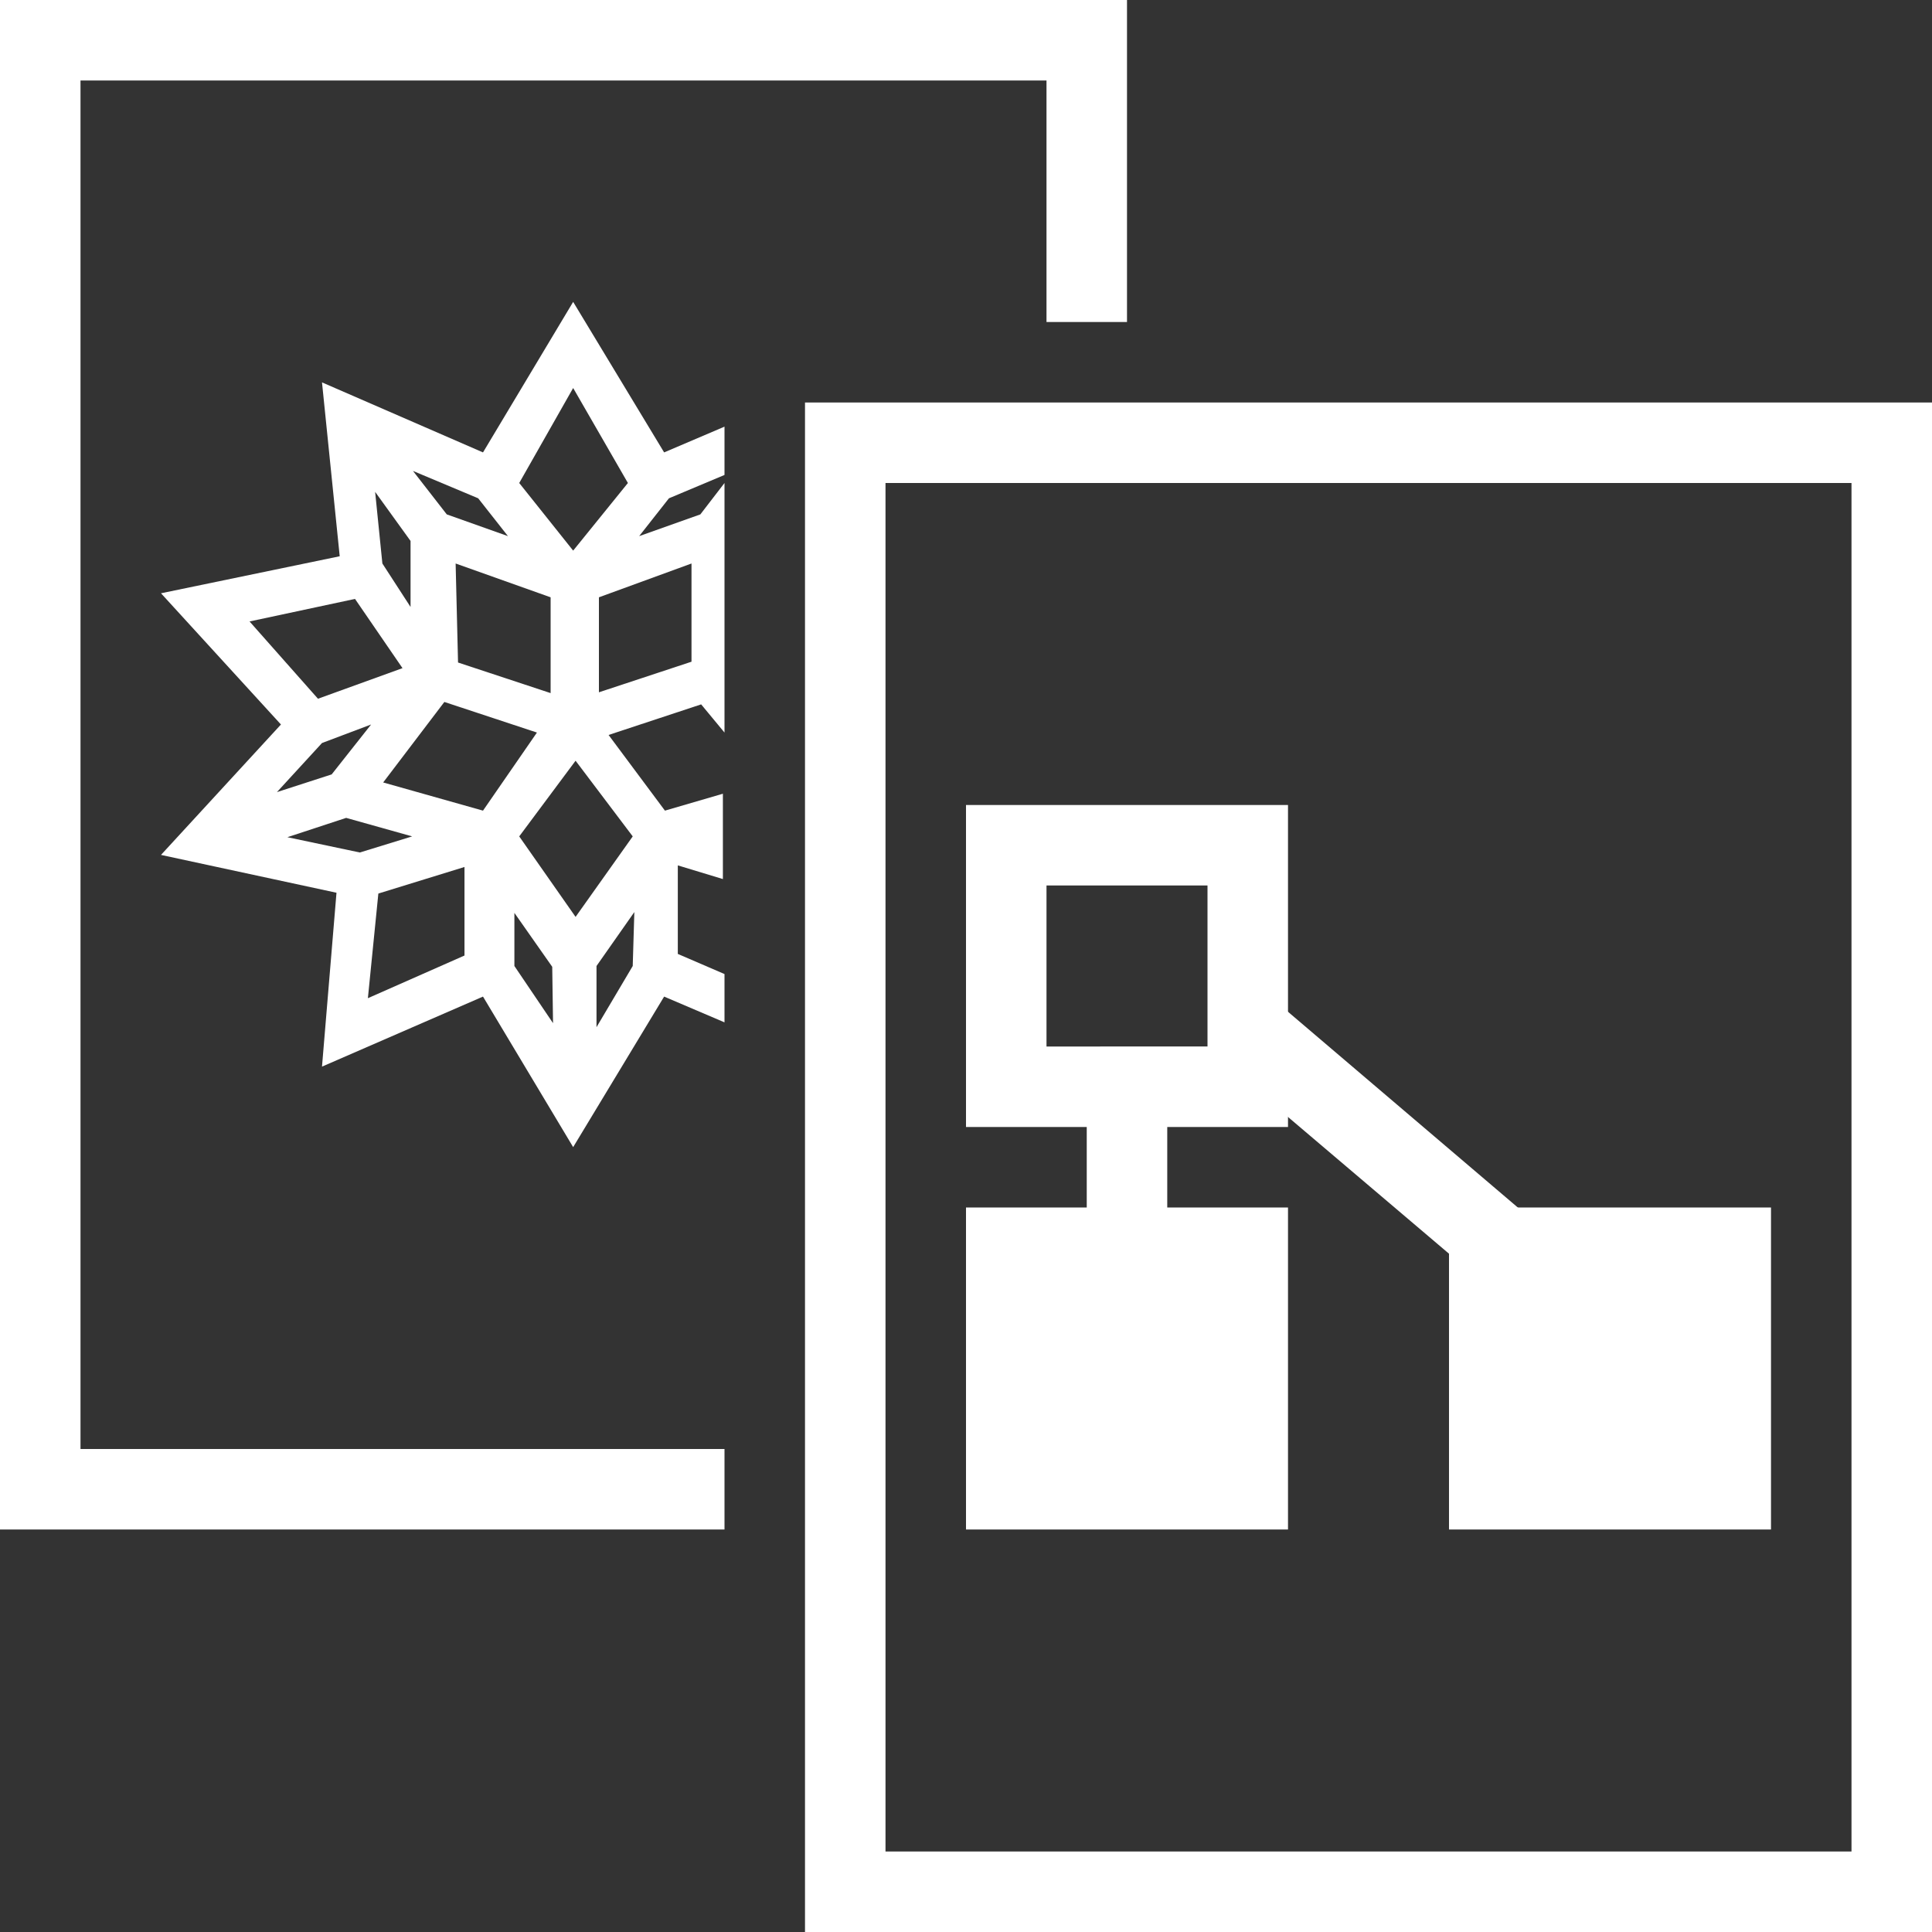
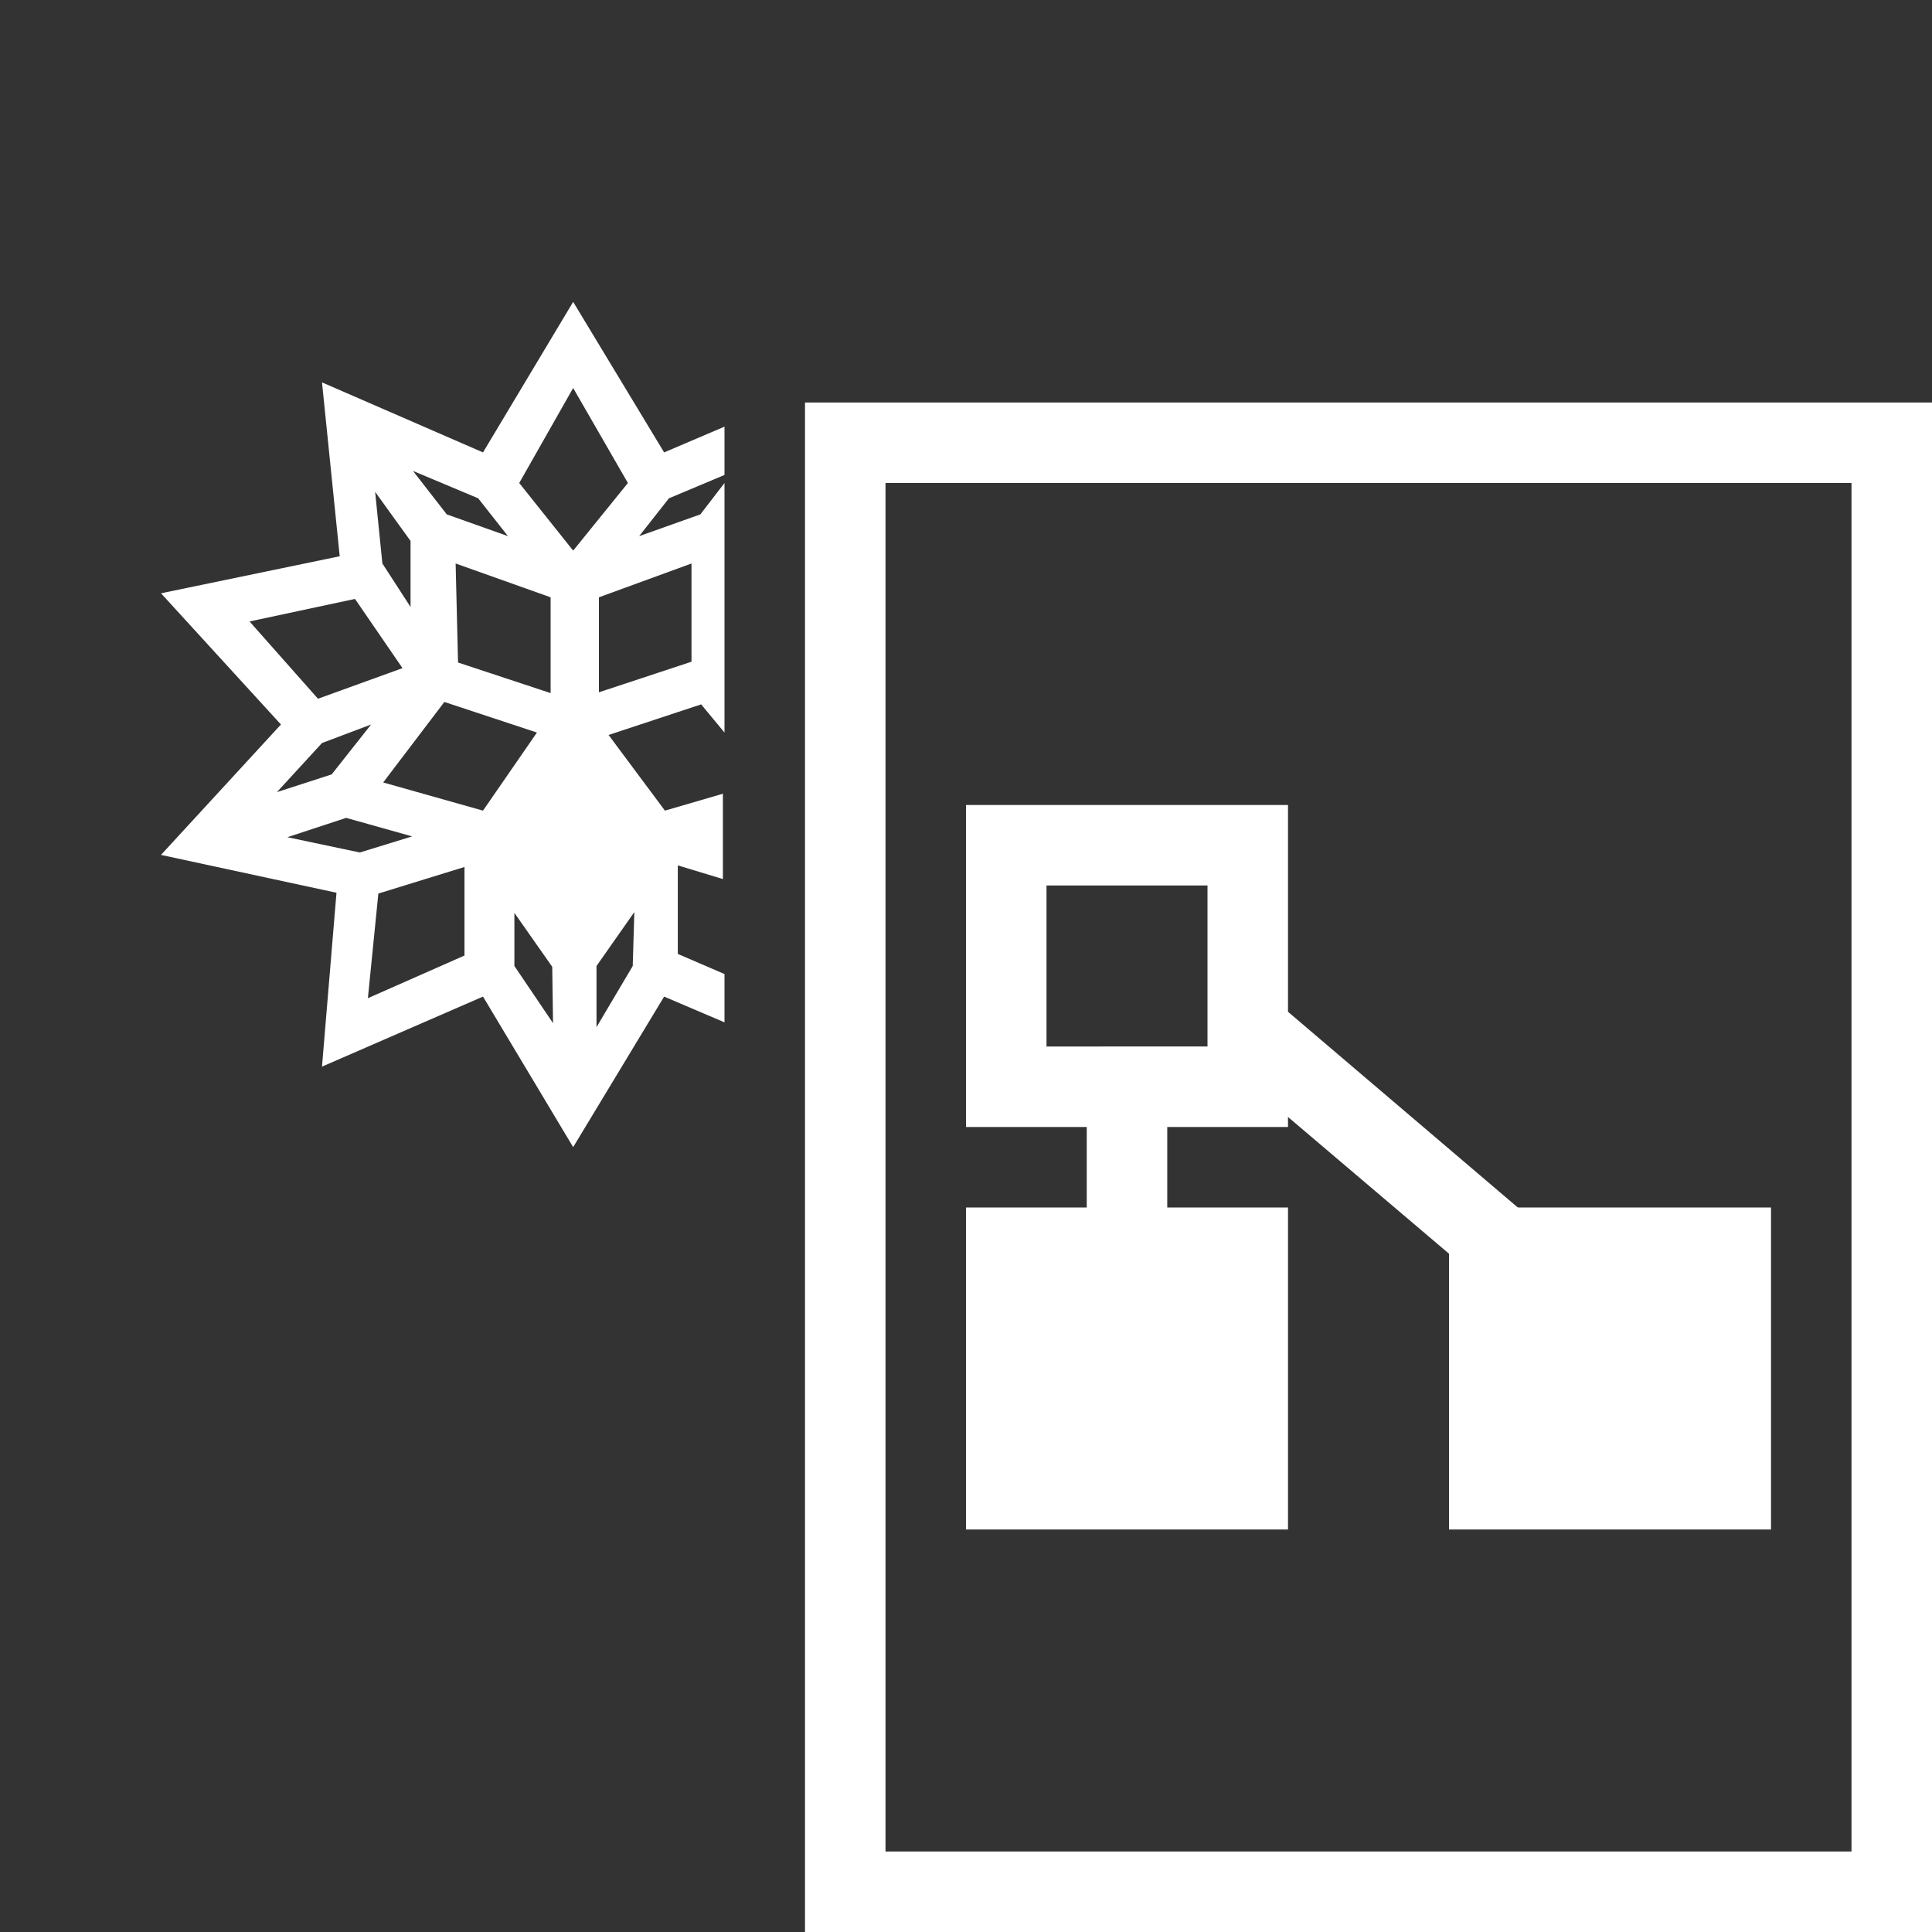
<svg xmlns="http://www.w3.org/2000/svg" id="ee687474-8209-491e-b284-6ae1cf649157" data-name="Layer 1" viewBox="0 0 24 24">
  <rect x="0" y="0" width="24" height="24" fill="#333333" stroke="none" />
  <title>asset_icon</title>
-   <path d="M9,12.1l-.58-.25,0-1.1.56.17V9.86l-.72.21-.7-.94,1.15-.38L9,9.1V6l-.3.39-.76.27.37-.47L9,5.9V5.3l-.75.32L7.12,3.75,6,5.62,4,4.75l.22,2.16L2,7.37,3.49,9,2,10.62l2.18.47L4,13.25l2-.87,1.12,1.87,1.13-1.87L9,12.7ZM8.59,7l0,1.22-1.15.38V7.42ZM7.12,4.82,7.8,6l-.68.84L6.45,6Zm-.28,2.6V8.61L5.69,8.23,5.66,7Zm-.9-1.23.37.47-.76-.27-.42-.54Zm-.84.53,0,.82L4.75,7l-.09-.89Zm-2,1,1.31-.28L5,8.3l-1.05.38ZM4,9.23,4.61,9l-.49.62-.68.22ZM3.57,10.4l.73-.24.82.23-.65.2Zm1,2,.13-1.3,1.07-.33,0,1.1ZM6,10.07,4.76,9.72l.76-1,1.15.38Zm.87,2.64L6.39,12l0-.66.47.67Zm-.42-2.32.7-.94.71.94-.71,1ZM7.86,12l-.45.76V12l.47-.67Z" style="fill:#fff" />
+   <path d="M9,12.1l-.58-.25,0-1.1.56.17V9.86l-.72.21-.7-.94,1.15-.38L9,9.1V6l-.3.39-.76.27.37-.47L9,5.9V5.3l-.75.32L7.12,3.75,6,5.62,4,4.75l.22,2.16L2,7.37,3.49,9,2,10.62l2.18.47L4,13.25l2-.87,1.12,1.87,1.13-1.87L9,12.7ZM8.59,7l0,1.22-1.15.38V7.42ZM7.12,4.82,7.8,6l-.68.84L6.45,6Zm-.28,2.6V8.61L5.69,8.23,5.66,7Zm-.9-1.23.37.47-.76-.27-.42-.54Zm-.84.53,0,.82L4.75,7l-.09-.89Zm-2,1,1.31-.28L5,8.3l-1.05.38ZM4,9.23,4.61,9l-.49.62-.68.22ZM3.57,10.4l.73-.24.82.23-.65.2Zm1,2,.13-1.3,1.07-.33,0,1.1ZM6,10.07,4.76,9.72l.76-1,1.15.38Zm.87,2.64L6.39,12l0-.66.47.67ZZM7.86,12l-.45.76V12l.47-.67Z" style="fill:#fff" />
  <rect x="12" y="15" width="4" height="4" style="fill:#fff" />
  <rect x="18" y="15" width="4" height="4" style="fill:#fff" />
  <path d="M15,11v2H13V11h2m1-1H12v4h4V10Z" style="fill:#fff" />
  <rect x="13.5" y="13.4" width="1" height="5.1" style="fill:#fff" />
  <polygon points="15.52 12.16 15.52 13.4 15.44 13.4 20.48 17.68 21.18 16.98 15.52 12.16" style="fill:#fff" />
  <path d="M23,6V23H11V6H23m1-1H10V24H24V5Z" style="fill:#fff" />
-   <polygon points="9 18 1 18 1 1 13 1 13 4 14 4 14 0 0 0 0 19 9 19 9 18" style="fill:#fff" />
</svg>